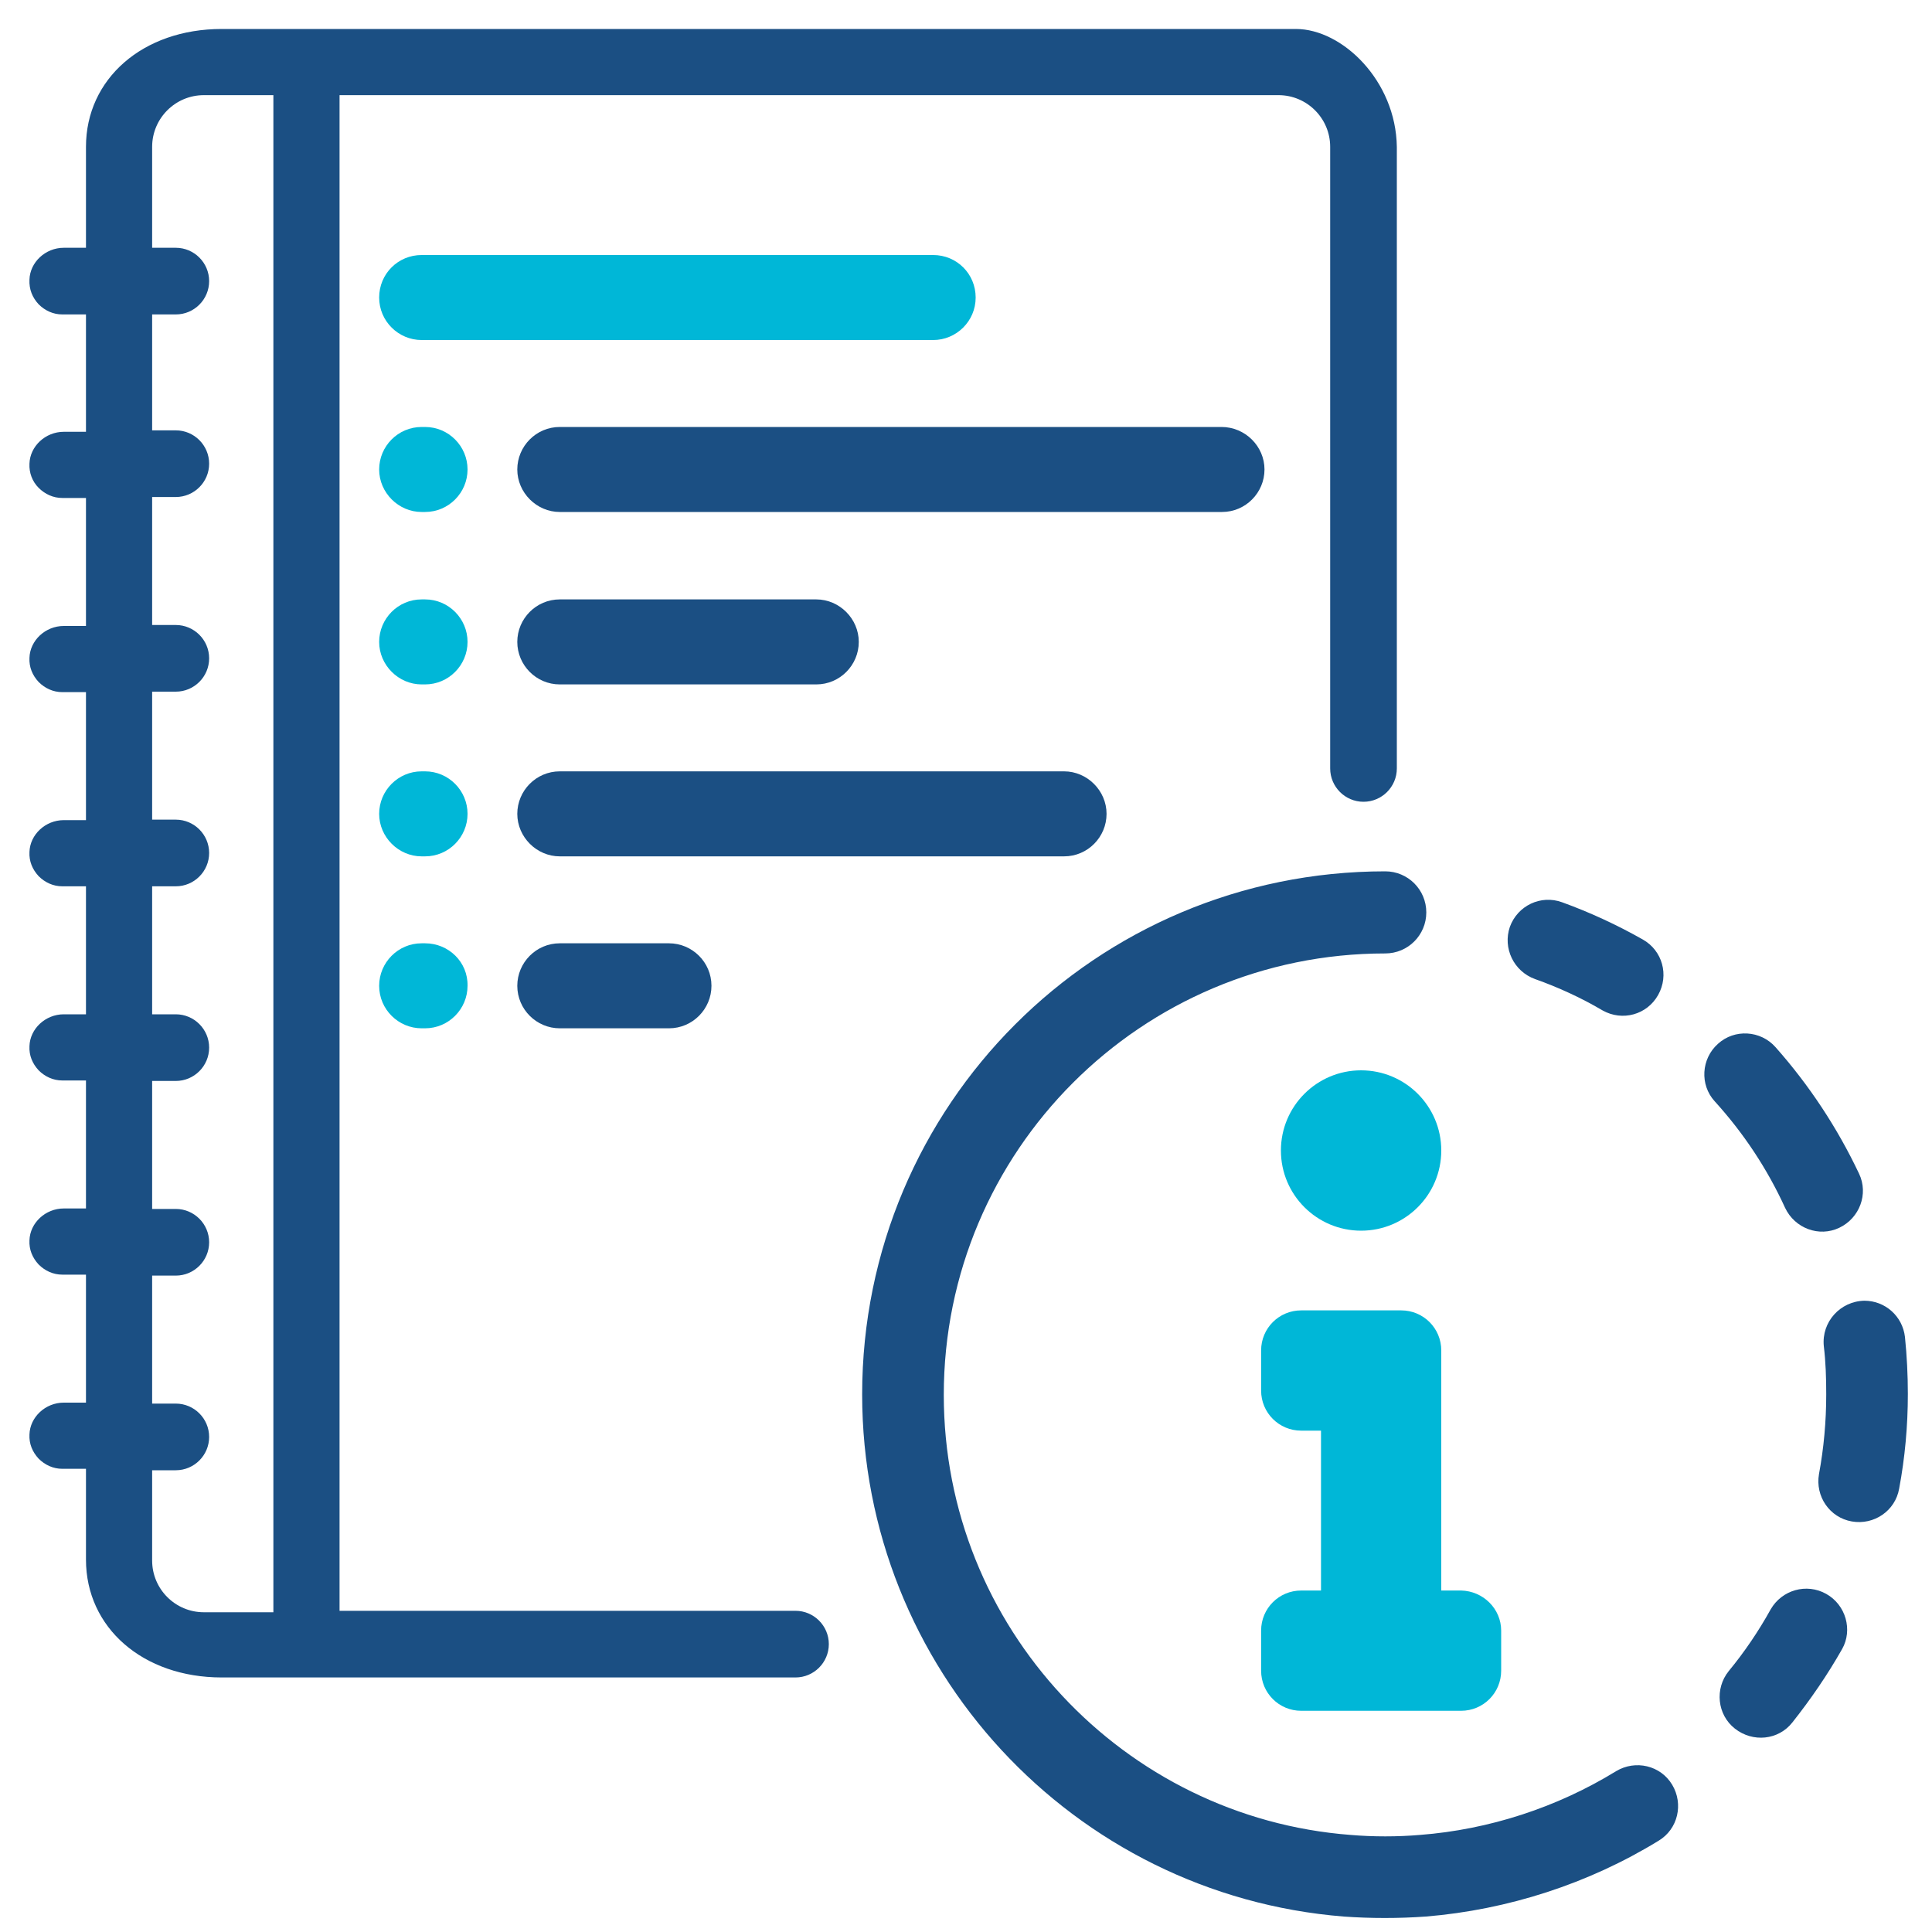
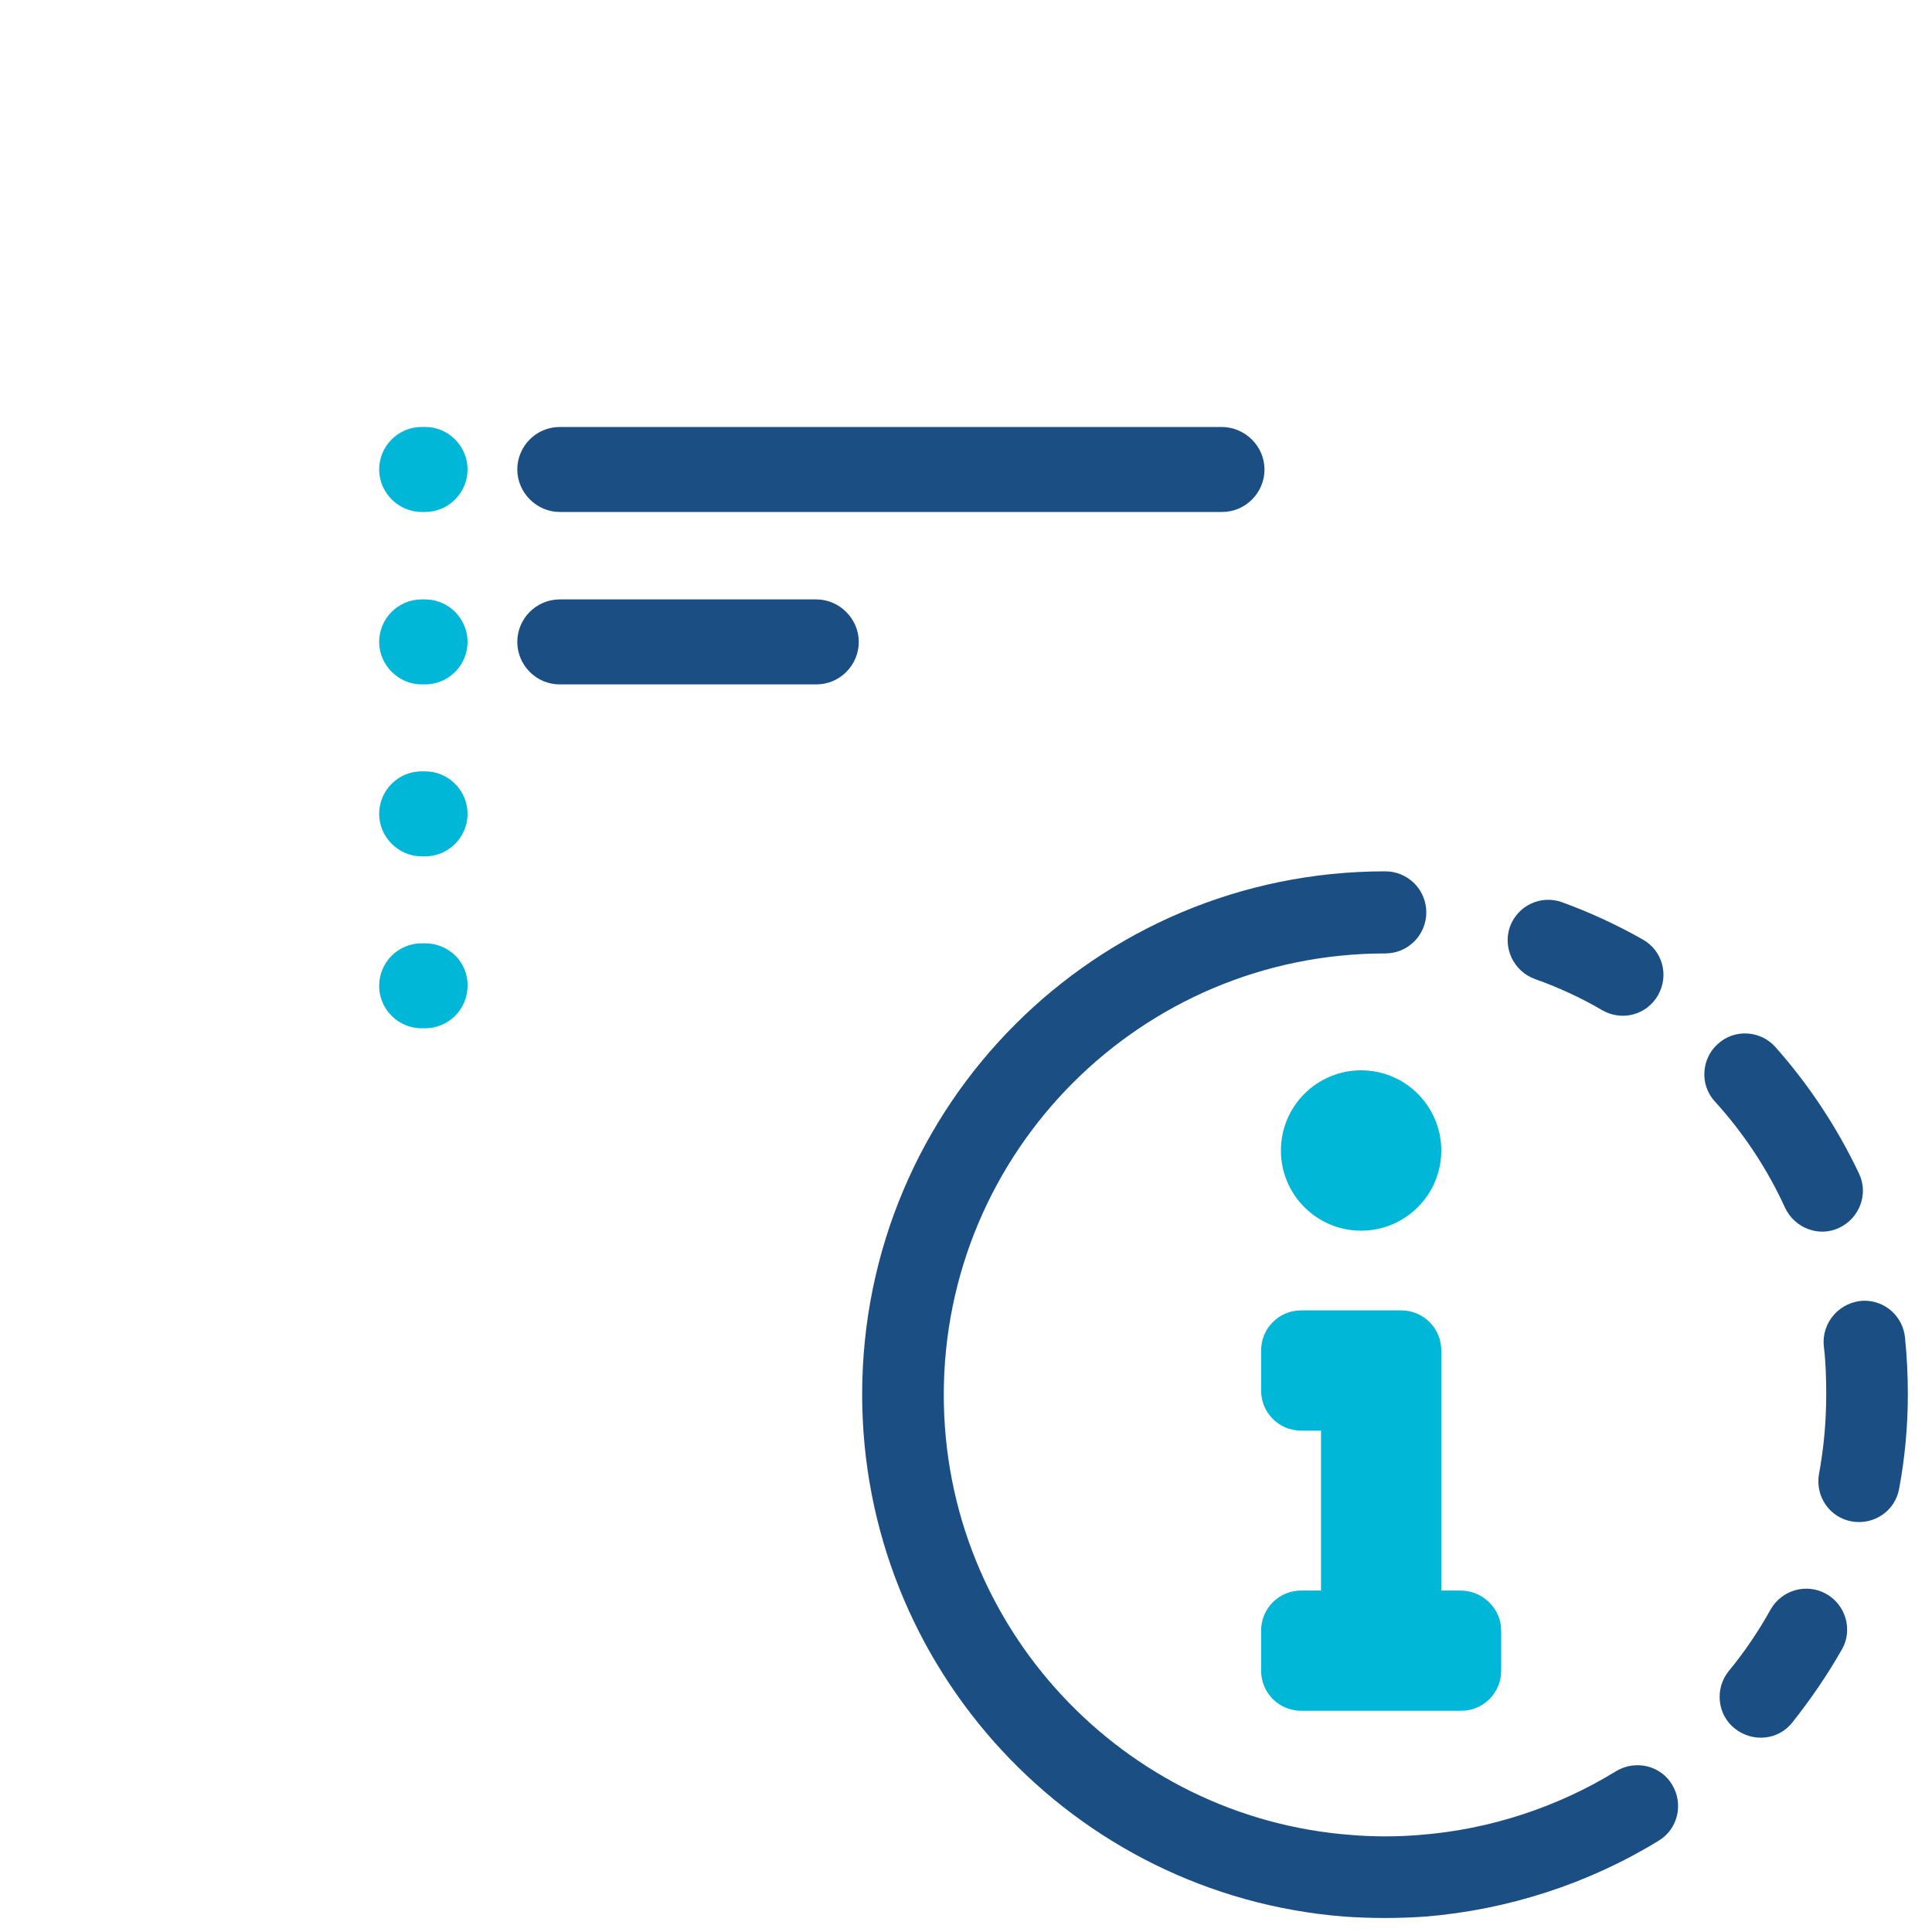
<svg xmlns="http://www.w3.org/2000/svg" version="1.1" id="igUALdad_Informacion" x="0px" y="0px" viewBox="0 0 400 400" style="enable-background:new 0 0 400 400;" xml:space="preserve">
  <style type="text/css">
	.st0{fill:#00B7D7;}
	.st1{fill:#1B4F83;}
</style>
-   <path class="st0" d="M202,61.6c0-4.9-3.9-8.8-8.8-8.8H87.3c-4.9,0-8.8,3.9-8.8,8.8s4,8.8,8.8,8.8h105.9C198,70.4,202,66.5,202,61.6z  " />
  <path class="st0" d="M88,88.4h-0.7c-4.9,0-8.8,4-8.8,8.8s4,8.8,8.8,8.8H88c4.9,0,8.8-4,8.8-8.8S92.9,88.4,88,88.4z" />
  <path class="st0" d="M88,124.1h-0.7c-4.9,0-8.8,4-8.8,8.8s4,8.8,8.8,8.8H88c4.9,0,8.8-4,8.8-8.8S92.9,124.1,88,124.1z" />
  <path class="st0" d="M88,159.7h-0.7c-4.9,0-8.8,4-8.8,8.8s4,8.8,8.8,8.8H88c4.9,0,8.8-4,8.8-8.8S92.9,159.7,88,159.7z" />
  <path class="st0" d="M88,195.3h-0.7c-4.9,0-8.8,4-8.8,8.8c0,4.9,4,8.8,8.8,8.8H88c4.9,0,8.8-4,8.8-8.8  C96.9,199.2,92.9,195.3,88,195.3z" />
  <path class="st1" d="M252.9,88.4h-137c-4.9,0-8.8,4-8.8,8.8s4,8.8,8.8,8.8H253c4.9,0,8.8-4,8.8-8.8S257.8,88.4,252.9,88.4z" />
  <path class="st1" d="M115.9,141.7H169c4.9,0,8.8-4,8.8-8.8s-4-8.8-8.8-8.8h-53.1c-4.9,0-8.8,4-8.8,8.8S111,141.7,115.9,141.7z" />
-   <path class="st1" d="M220.3,159.7H115.9c-4.9,0-8.8,4-8.8,8.8s4,8.8,8.8,8.8h104.4c4.9,0,8.8-4,8.8-8.8S225.1,159.7,220.3,159.7z" />
-   <path class="st1" d="M115.9,195.3c-4.9,0-8.8,4-8.8,8.8c0,4.9,4,8.8,8.8,8.8h22.6c4.9,0,8.8-4,8.8-8.8c0-4.9-4-8.8-8.8-8.8H115.9z" />
-   <path class="st1" d="M268.3,6H45.9C29.6,6,17.8,16.3,17.8,30.4v20.9h-4.6c-3.8,0-7,3-7.1,6.6C6,59.9,6.7,61.6,8,63  c1.3,1.3,3,2.1,4.9,2.1h4.9v24.3h-4.6c-3.8,0-7,3-7.1,6.6C6,97.9,6.7,99.7,8,101s3,2.1,4.9,2.1h4.9v26.5h-4.6c-3.8,0-7,3-7.1,6.6  c-0.1,1.9,0.6,3.6,1.9,5c1.3,1.3,3,2.1,4.9,2.1h4.9v26.5h-4.6c-3.8,0-7,3-7.1,6.6c-0.1,1.9,0.6,3.6,1.9,5c1.3,1.3,3,2.1,4.9,2.1h4.9  V210h-4.6c-3.8,0-7,3-7.1,6.6c-0.1,1.9,0.6,3.6,1.9,5c1.3,1.3,3,2.1,4.9,2.1h4.9v26.5h-4.6c-3.8,0-7,3-7.1,6.6  c-0.1,1.9,0.6,3.6,1.9,5c1.3,1.3,3,2.1,4.9,2.1h4.9v26.5h-4.6c-3.8,0-7,3-7.1,6.6c-0.1,1.9,0.6,3.6,1.9,5c1.3,1.3,3,2.1,4.9,2.1h4.9  v18.8c0,14.1,11.8,24.4,28.1,24.4h118.8c3.8,0,6.9-3.1,6.9-6.9s-3.1-6.9-6.9-6.9H70.3V19.7h194.4c5.9,0,10.7,4.8,10.7,10.7v128.7  c0,3.8,3.1,6.9,6.9,6.9s6.9-3.1,6.9-6.9V30.4C289,16.7,277.9,6,268.3,6z M31.5,304.4h4.9c3.8,0,6.9-3.1,6.9-6.9s-3.1-6.9-6.9-6.9  h-4.9v-26.5h4.9c3.8,0,6.9-3.1,6.9-6.9s-3.1-6.9-6.9-6.9h-4.9v-26.5h4.9c3.8,0,6.9-3.1,6.9-6.9s-3.1-6.9-6.9-6.9h-4.9v-26.5h4.9  c3.8,0,6.9-3.1,6.9-6.9s-3.1-6.9-6.9-6.9h-4.9v-26.5h4.9c3.8,0,6.9-3.1,6.9-6.9s-3.1-6.9-6.9-6.9h-4.9v-26.5h4.9  c3.8,0,6.9-3.1,6.9-6.9s-3.1-6.9-6.9-6.9h-4.9v-24h4.9c3.8,0,6.9-3.1,6.9-6.9c0-3.8-3.1-6.9-6.9-6.9h-4.9V30.4  c0-5.9,4.8-10.7,10.7-10.7h14.4v314.1H42.2c-5.9,0-10.7-4.8-10.7-10.7V304.4z" />
  <path class="st1" d="M178.5,288.7c0-59.9,48.4-108.3,108.3-108.3c4.7,0,8.5,3.8,8.5,8.5s-3.8,8.5-8.5,8.5  c-50.5,0-91.4,40.9-91.4,91.4c0,48.2,37.3,87.5,84.2,91.1c4.7,0.4,9.7,0.4,14.4,0c14.3-1.1,28.4-5.7,40.6-13.2  c4-2.4,9.2-1.2,11.6,2.8s1.2,9.2-2.8,11.6c-14.5,8.9-31.2,14.3-48.2,15.7c-5.6,0.4-11.4,0.4-17,0  C222.1,392.3,178.5,345.3,178.5,288.7z M317.8,202.7c4.8,1.7,9.6,3.9,14,6.5c4.1,2.3,9.2,0.9,11.5-3.2c2.3-4.1,0.9-9.2-3.2-11.5  c-5.3-3-10.9-5.6-16.7-7.7c-4.4-1.6-9.2,0.7-10.8,5.1C311.1,196.3,313.4,201.1,317.8,202.7z M377.6,278.7c0.4,3.3,0.5,6.6,0.5,10  c0,5.6-0.5,11.1-1.5,16.5c-0.8,4.6,2.2,9,6.8,9.8c4.6,0.8,9-2.2,9.8-6.8c1.2-6.4,1.8-13,1.8-19.6c0-3.9-0.2-7.9-0.6-11.8  c-0.5-4.3-4.1-7.5-8.4-7.5C381,269.4,377.1,273.7,377.6,278.7z M369.6,250.1c2,4.2,7,6.1,11.2,4.1s6.1-7,4.1-11.2  c-4.5-9.5-10.3-18.3-17.3-26.2c-3.1-3.5-8.5-3.8-11.9-0.7c-3.5,3.1-3.8,8.5-0.7,11.9C361,234.6,365.9,242,369.6,250.1z M378.1,330  c-4.1-2.3-9.2-0.8-11.5,3.2c-2.5,4.5-5.4,8.8-8.7,12.8c-2.9,3.6-2.4,9,1.3,11.9s9,2.4,11.9-1.3c3.8-4.8,7.3-9.9,10.3-15.2  C383.6,337.5,382.2,332.3,378.1,330z" />
  <circle id="Oval" class="st0" cx="281.8" cy="238.2" r="16.6" />
  <path id="Shape_2_" class="st0" d="M310.8,337.6v8.3c0,4.6-3.7,8.3-8.3,8.3h-33.1c-4.6,0-8.3-3.7-8.3-8.3v-8.3  c0-4.6,3.7-8.3,8.3-8.3h4.1v-33.1h-4.1c-4.6,0-8.3-3.7-8.3-8.3v-8.3c0-4.6,3.7-8.3,8.3-8.3h20.7c4.6,0,8.3,3.7,8.3,8.3v49.7h4.1  C307.1,329.4,310.8,333.1,310.8,337.6z" />
</svg>